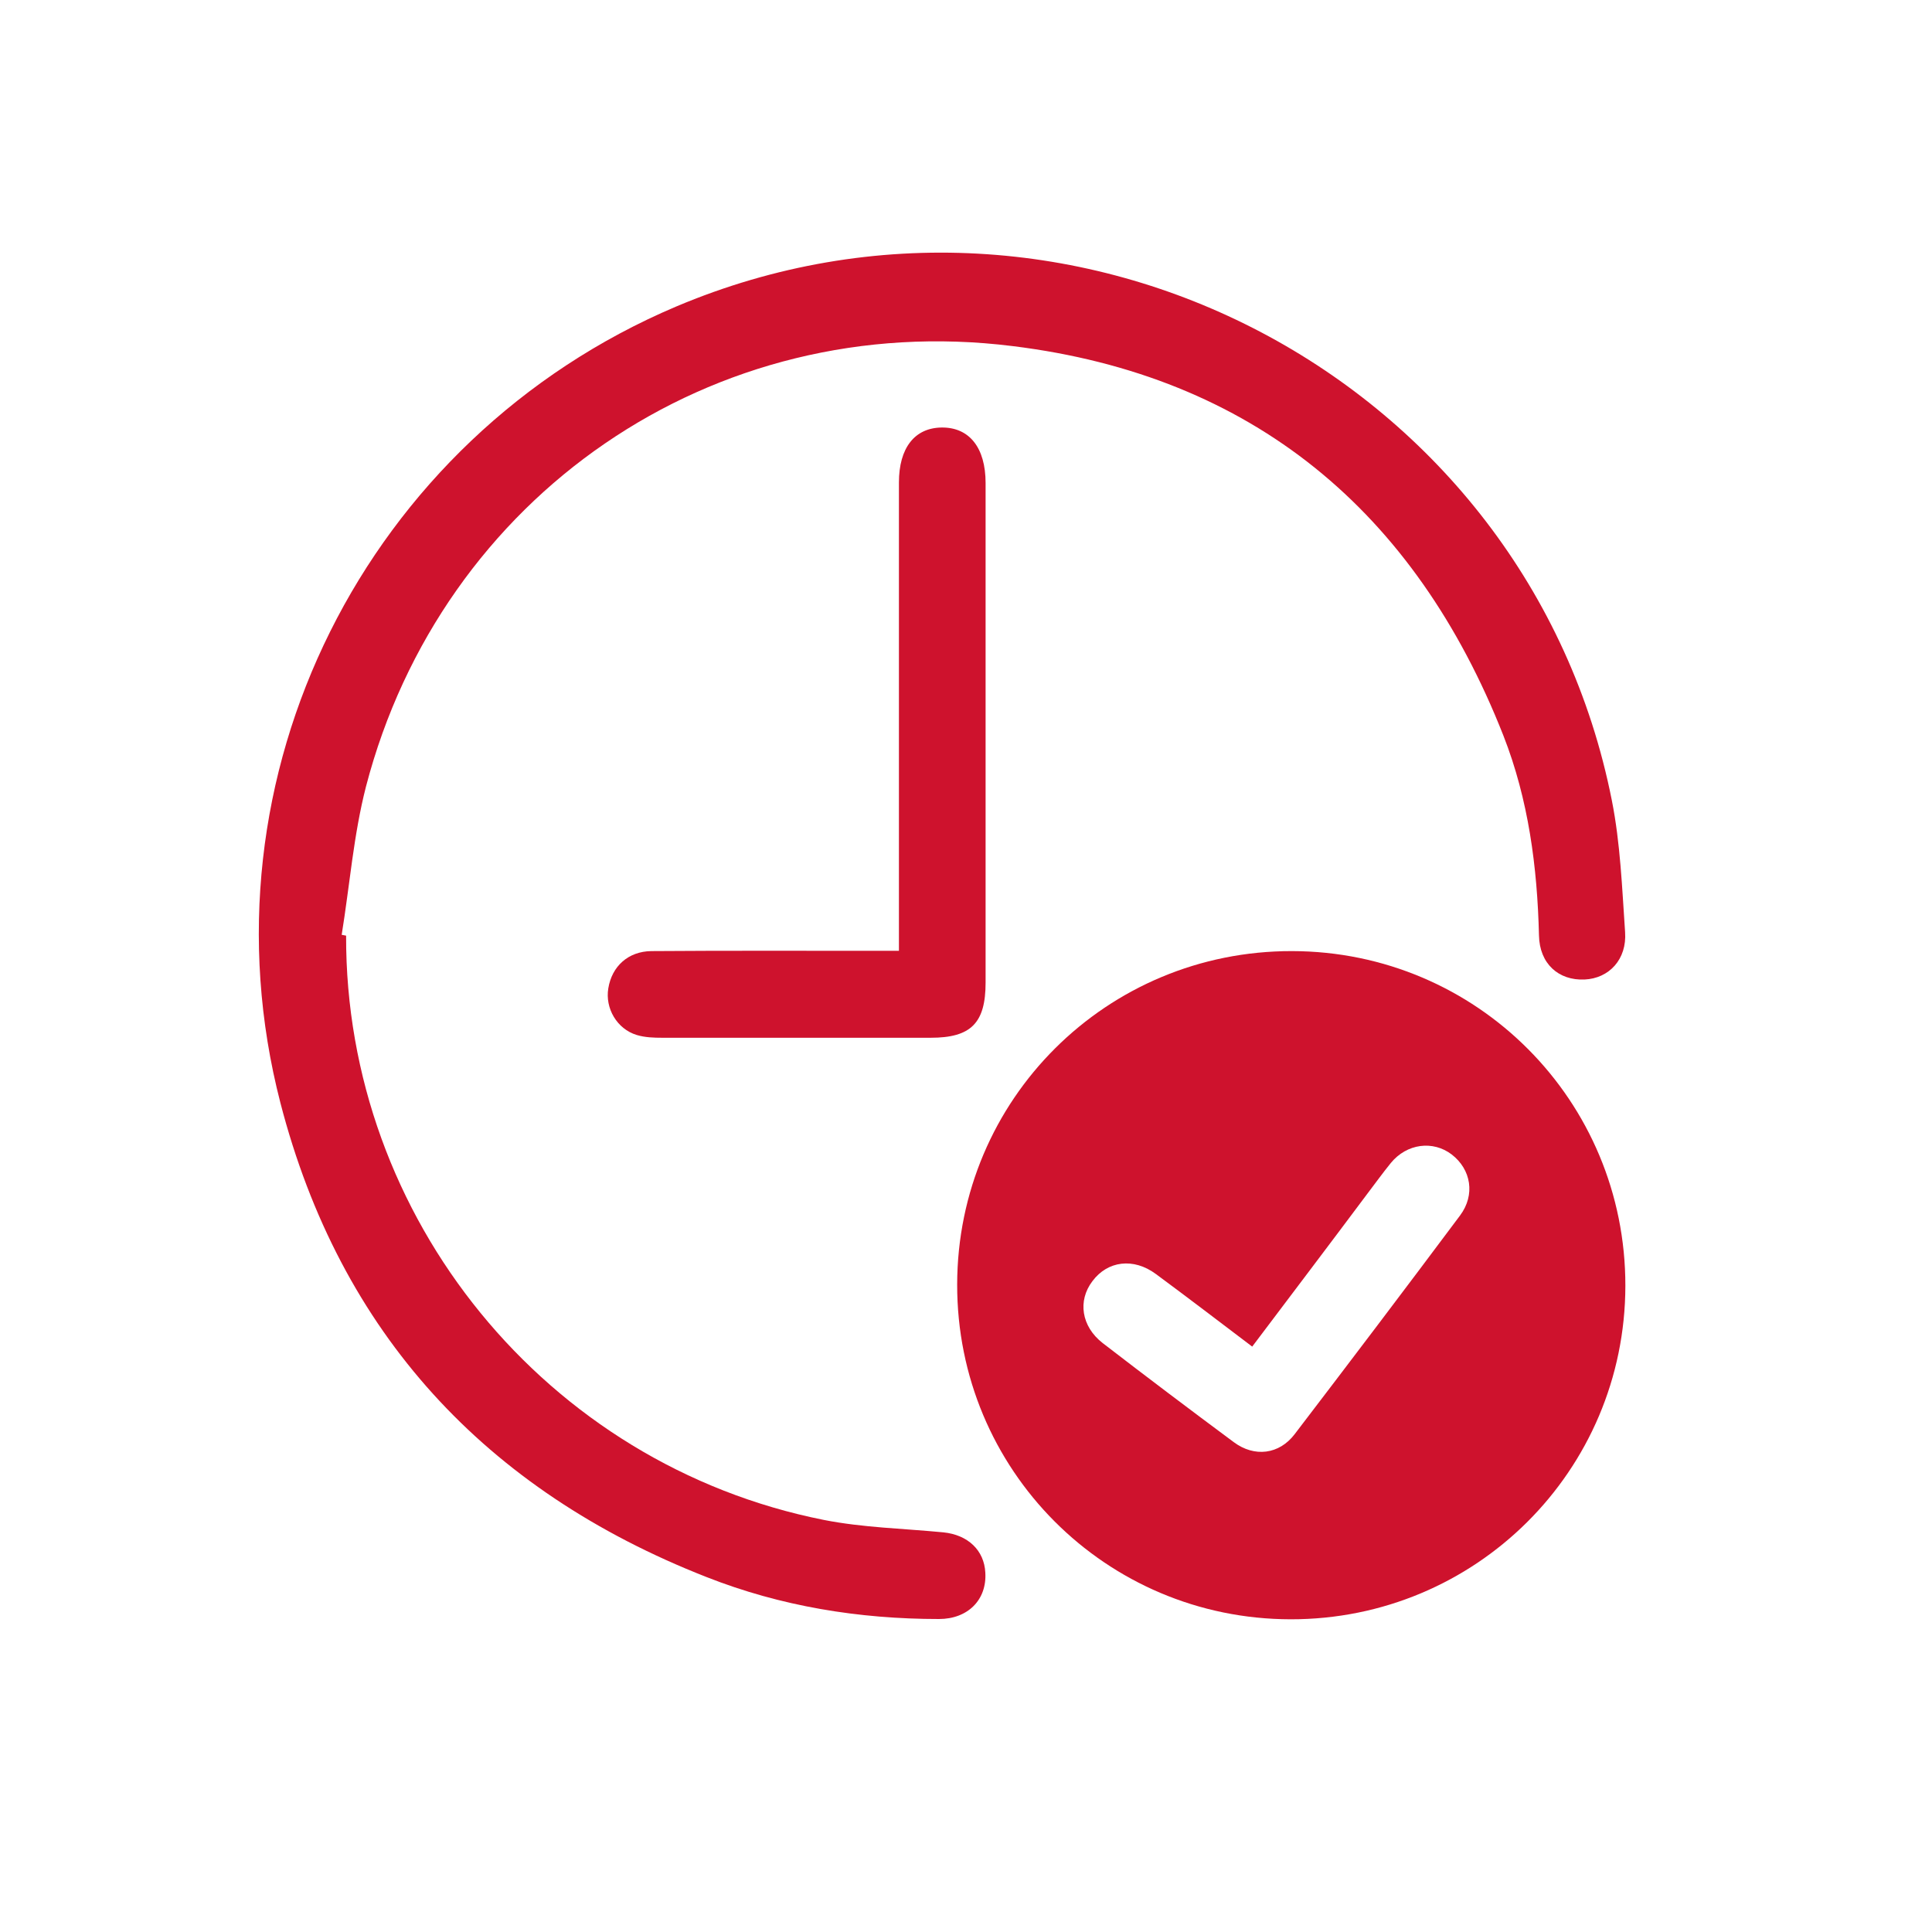
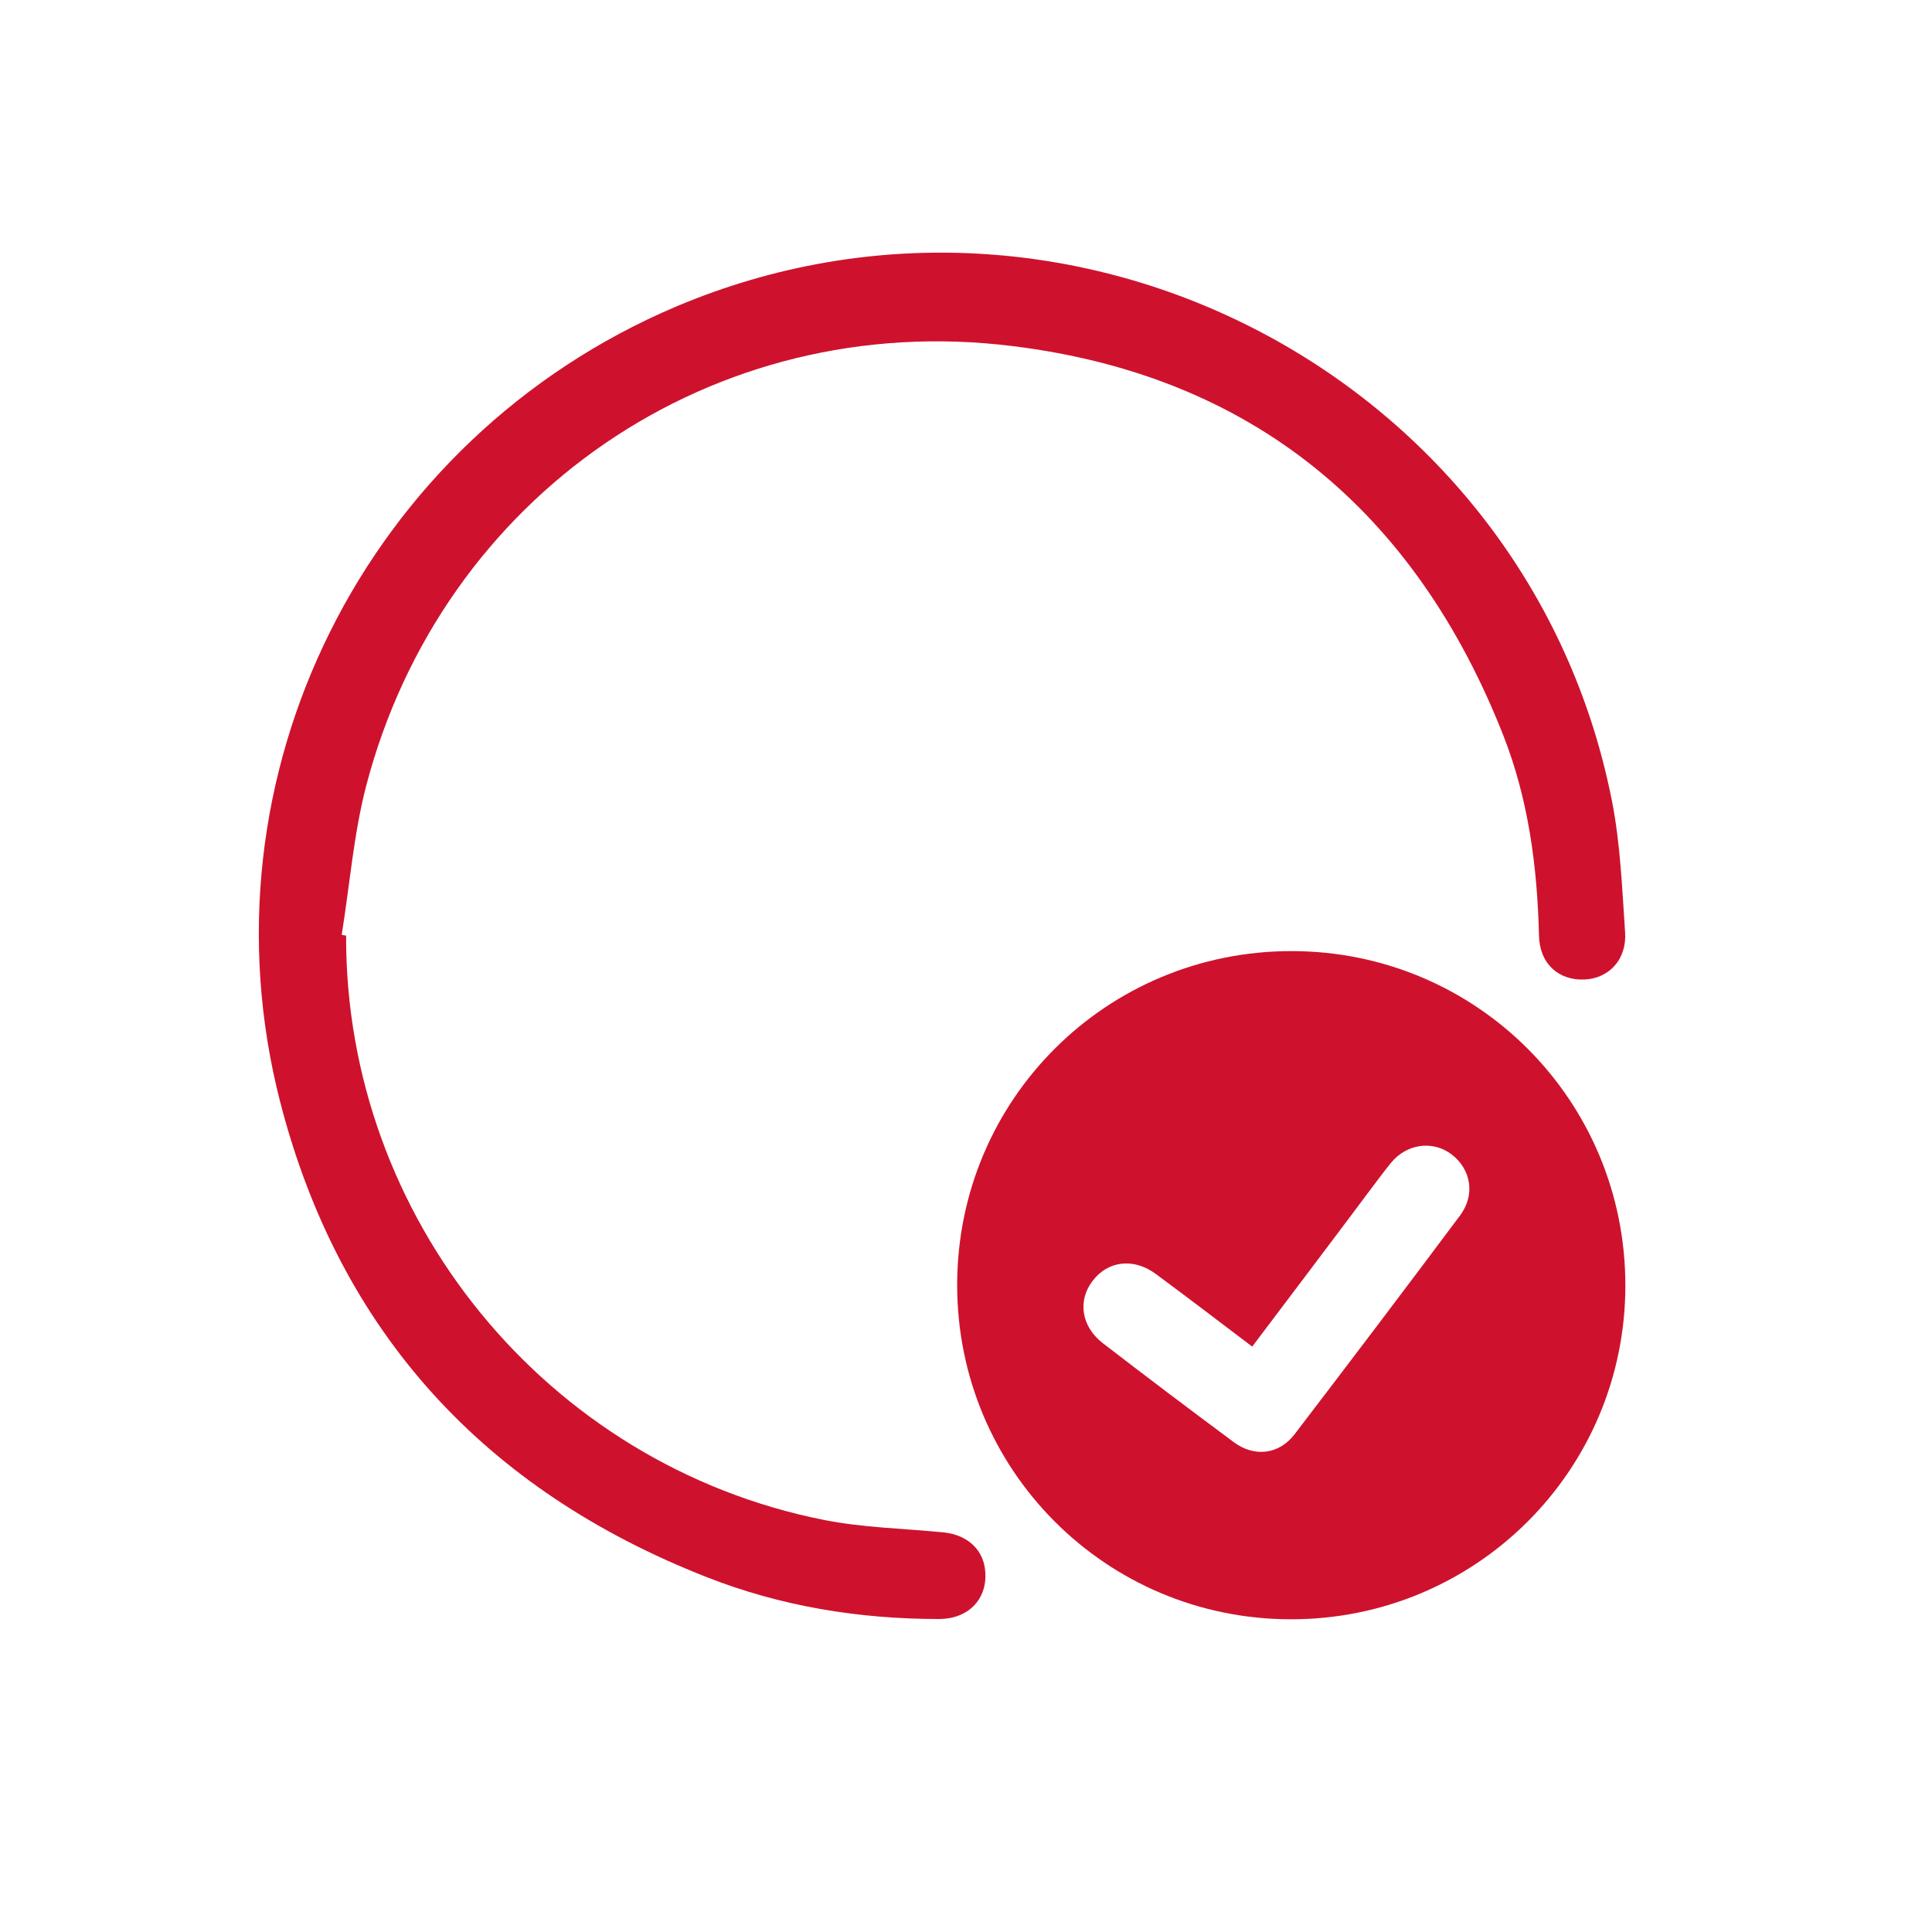
<svg xmlns="http://www.w3.org/2000/svg" id="Слой_1" x="0px" y="0px" viewBox="0 0 700 700" style="enable-background:new 0 0 700 700;" xml:space="preserve">
  <style type="text/css"> .st0{fill:#CE122D;} </style>
  <g>
    <path class="st0" d="M468.1,344.6c67,0.1,120.9,54.2,120.8,121.3c-0.1,67-54.3,120.9-121.3,120.8c-67-0.1-120.9-54.2-120.8-121.3 C346.9,398.3,401,344.5,468.1,344.6z M453.7,487.9c-12-9.1-23.4-17.8-34.9-26.3c-8.1-6-17.5-4.8-23,2.6c-5.4,7.1-4,16.4,3.7,22.4 c15.7,12.1,31.6,24.1,47.5,35.9c7.5,5.6,16.5,4.5,22.1-2.9c20.1-26.3,40.1-52.7,59.9-79.2c5.6-7.5,4-16.7-3-22.1 c-6.8-5.2-16.3-4-22.1,3.1c-3,3.7-5.8,7.6-8.7,11.4C481.6,451,467.8,469.2,453.7,487.9z" />
    <path class="st0" d="M125.4,339c-0.3,102.3,72.5,191.7,173.1,211.7c14.2,2.8,28.8,3.1,43.3,4.5c8.9,0.9,14.8,6.5,15.2,14.6 c0.6,9.8-6.3,16.8-16.8,16.8c-29,0-57.3-4.6-84.2-15.2c-80.1-31.4-132.8-88.4-154.4-171.8c-30.6-118.4,30.9-240.8,143.3-288.5 C388.6,50.3,553.7,137.1,584,290c3.1,15.6,3.7,31.7,4.8,47.7c0.7,9.9-5.8,16.8-14.7,17.2c-9.4,0.4-16.3-5.7-16.5-16 c-0.6-24.8-3.8-49.2-12.9-72.4c-32-81.3-90.9-130.4-177.8-141.1C258.1,111.8,160,179.8,132.6,285c-4.5,17.5-5.9,35.8-8.8,53.7 C124.4,338.8,124.9,338.9,125.4,339z" />
-     <path class="st0" d="M325.7,344.5c0-3.1,0-5.3,0-7.4c0-54.1,0-108.2,0-162.3c0-12.5,5.7-19.8,15.5-19.9c10-0.1,15.9,7.3,15.9,20.1 c0,60.3,0,120.7,0,181c0,14.7-5.3,20-19.9,20c-32.4,0-64.8,0-97.2,0c-3.1,0-6.3-0.1-9.3-1c-7.2-2.2-11.5-9.7-10.3-16.9 c1.3-8,7.2-13.4,15.6-13.5c27.4-0.2,54.8-0.1,82.3-0.1C320.6,344.5,322.8,344.5,325.7,344.5z" />
  </g>
</svg>